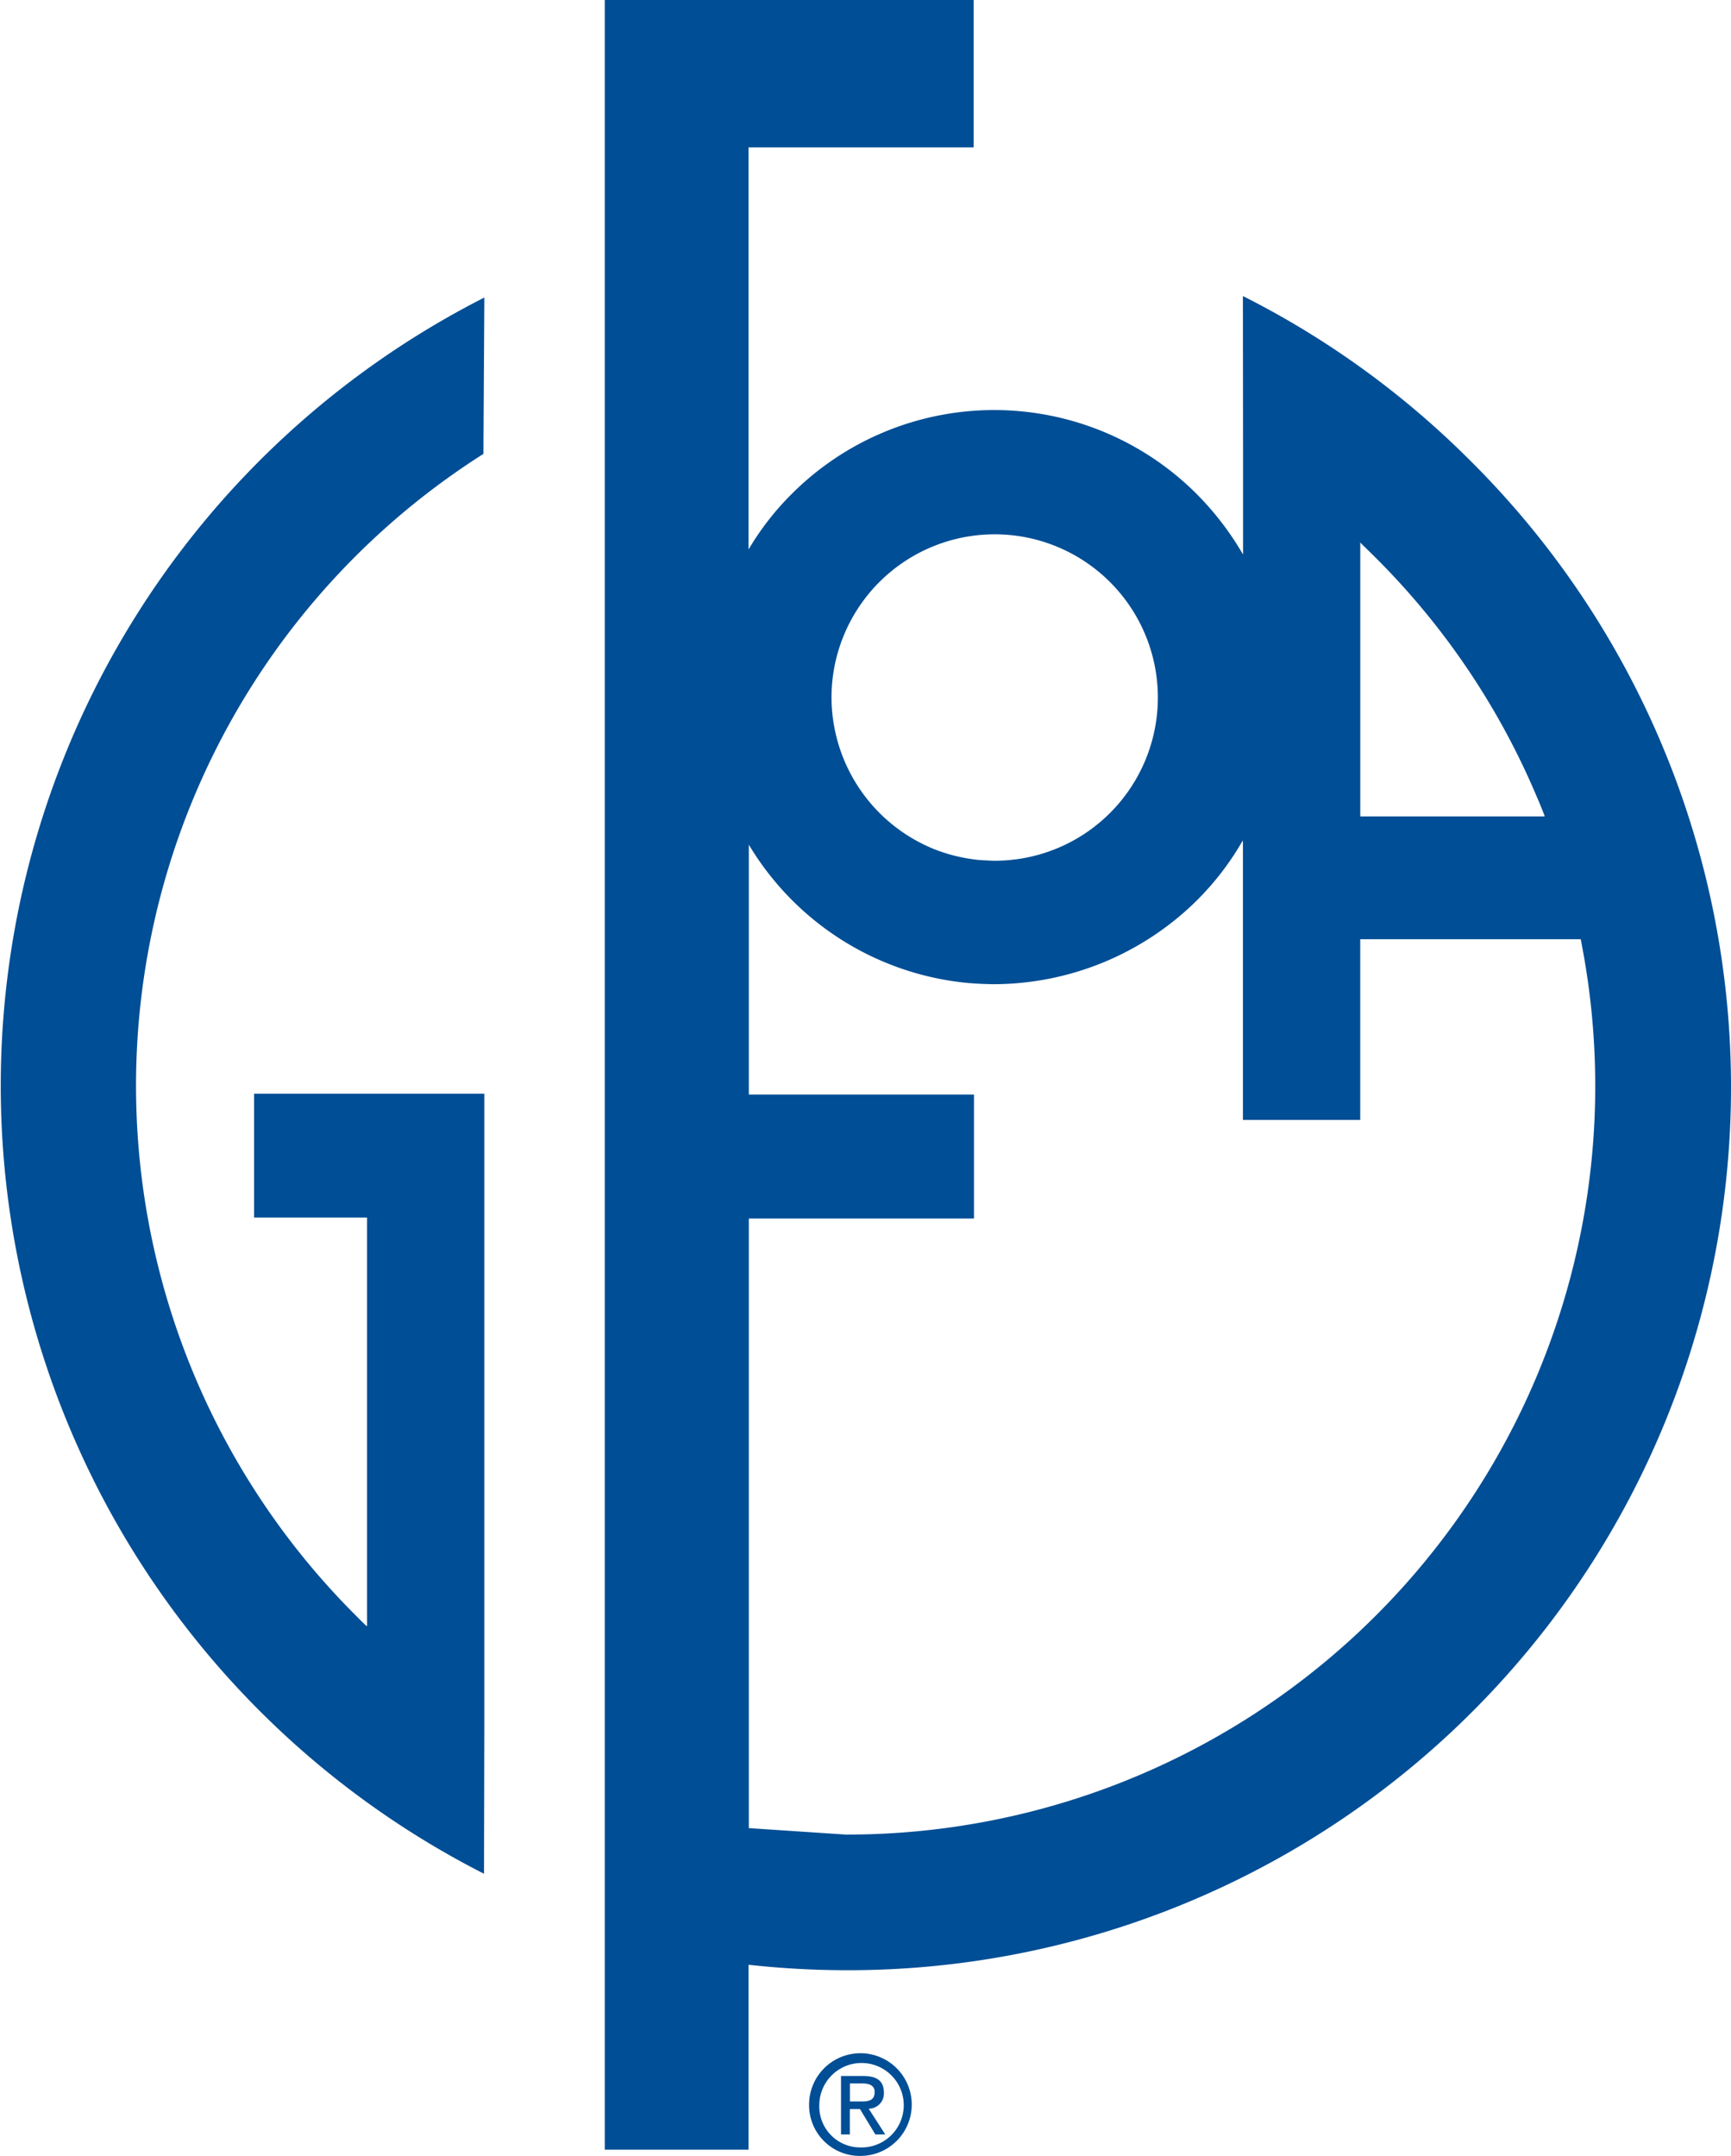
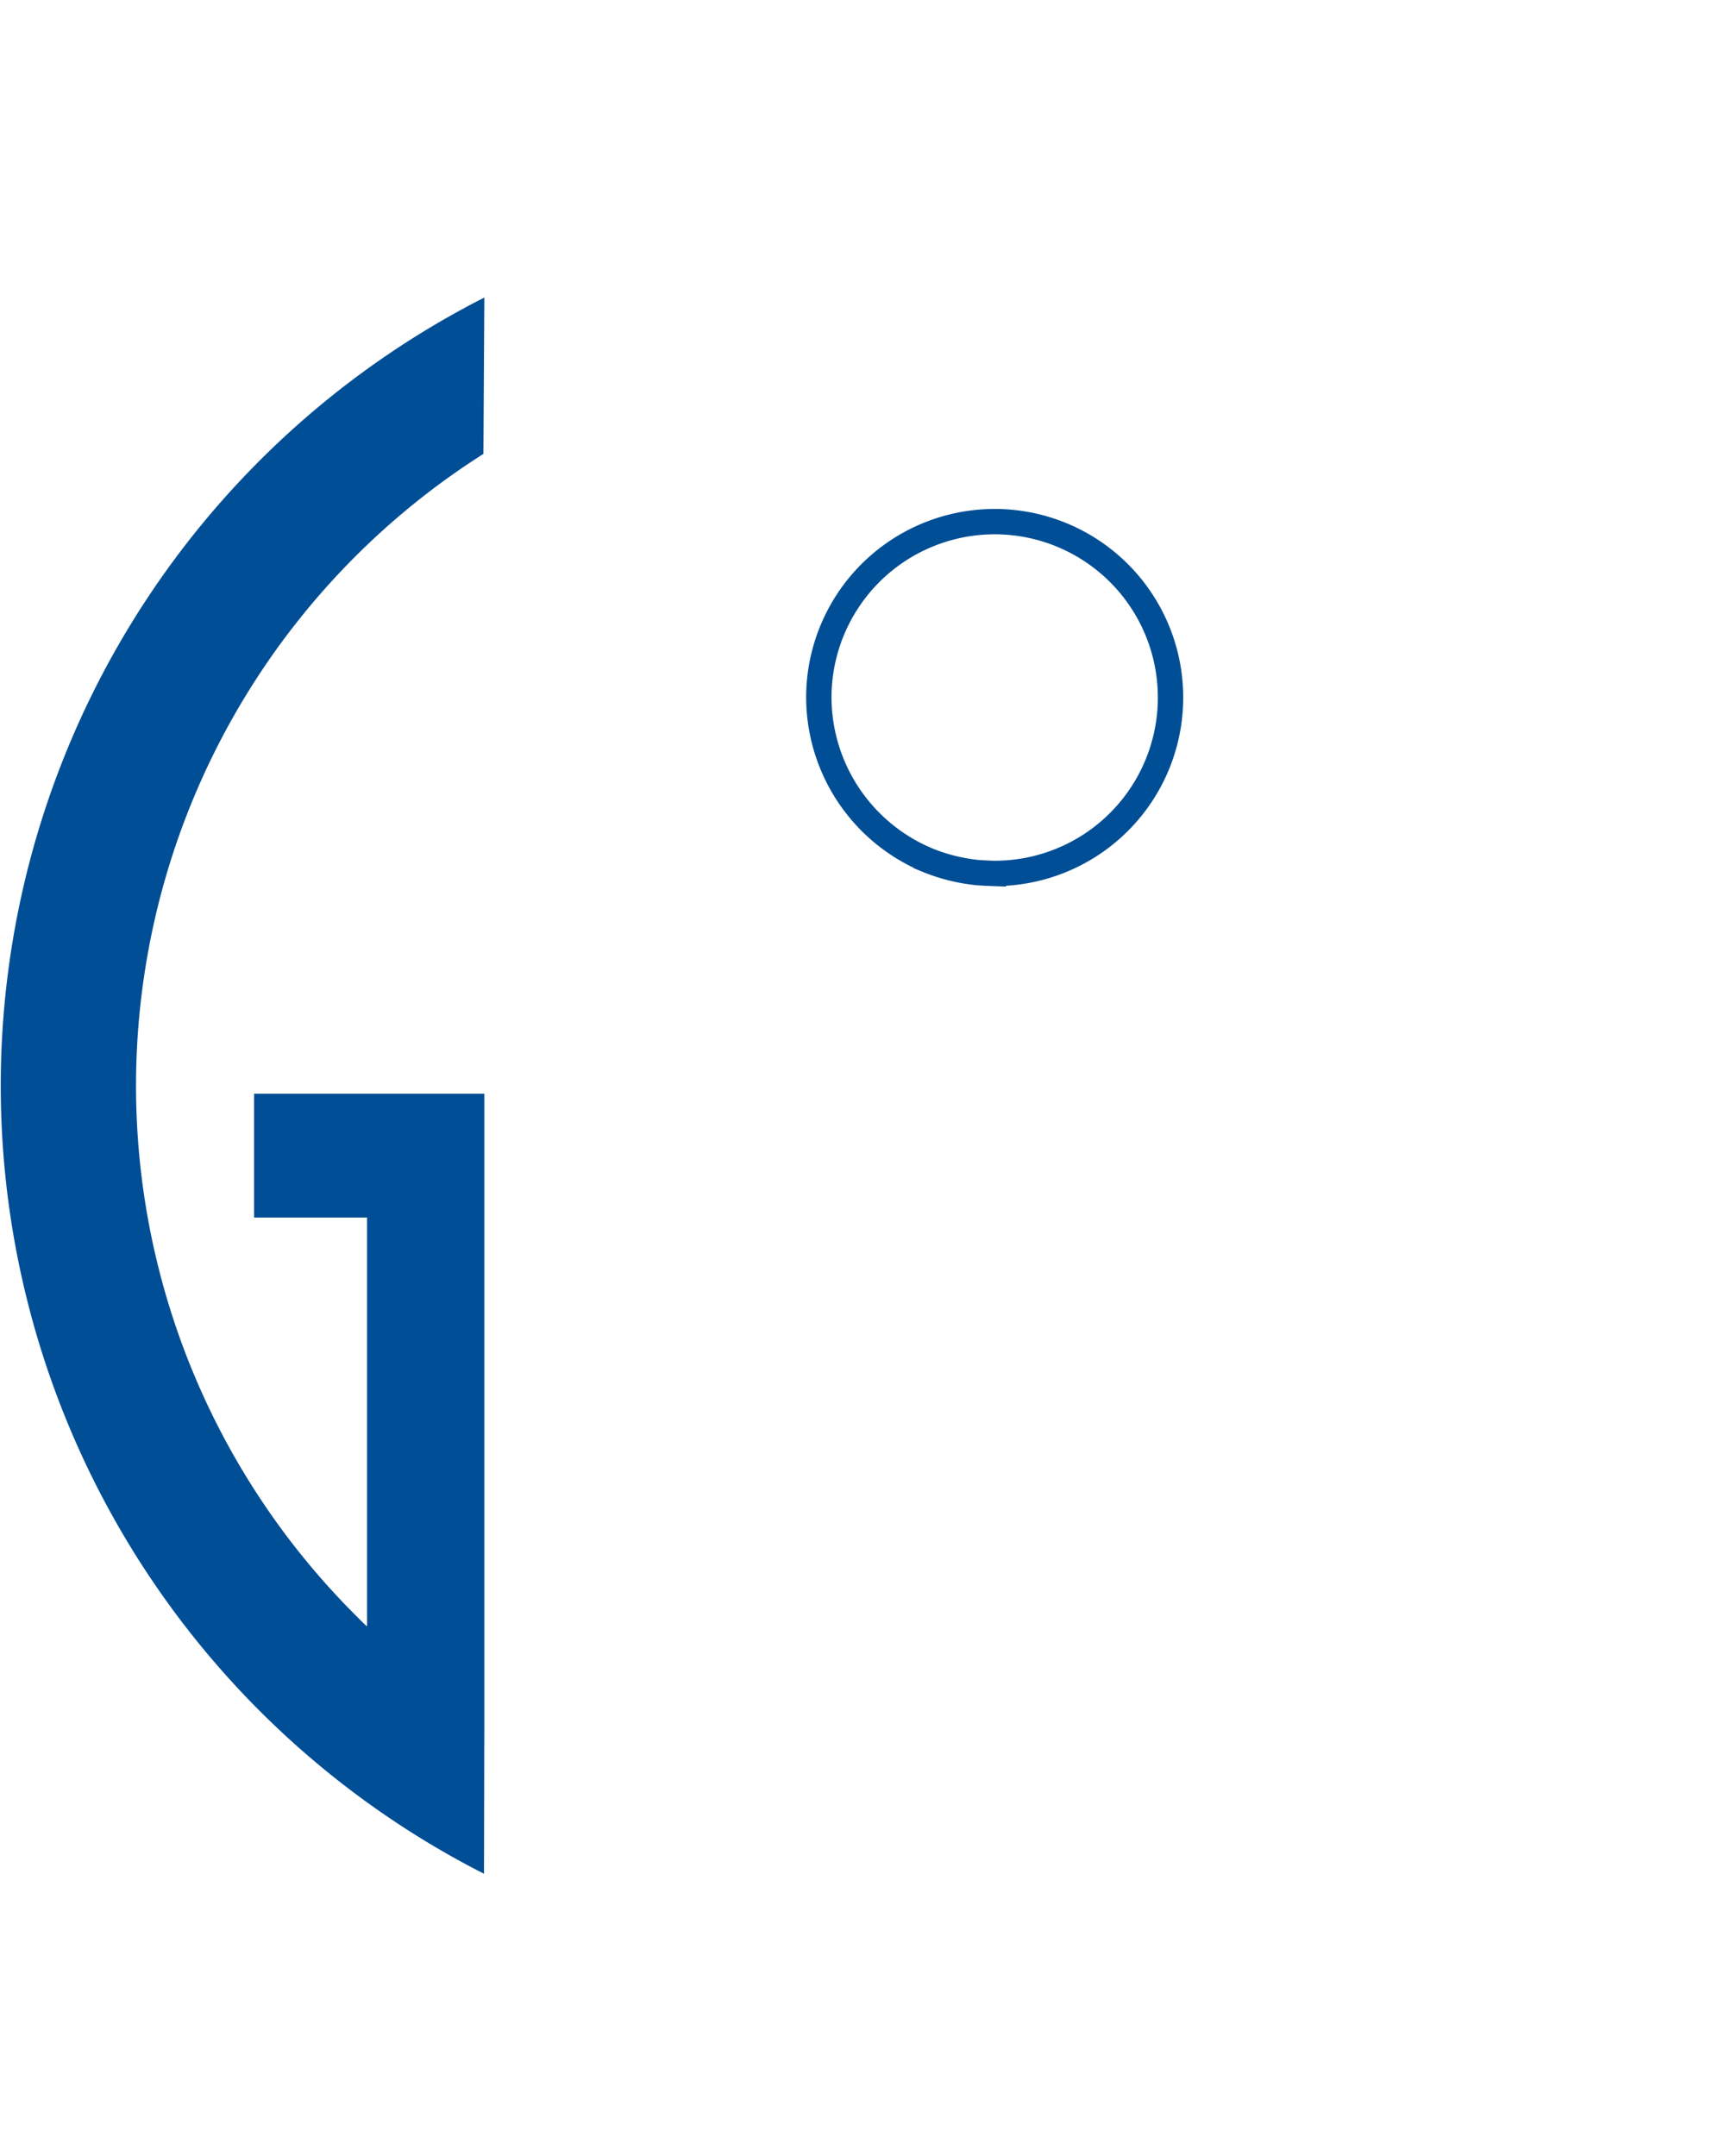
<svg xmlns="http://www.w3.org/2000/svg" class="icon icon--logo" viewBox="0 0 68.265 85" preserveAspectRatio="xMidYMid meet">
  <title>GFOA</title>
  <g stroke="none" fill="#004e95">
    <path fill="none" stroke="#004e95" d="M312.9 515.383a7.088 7.088 0 001.3.4c.227.046.458.083.693.108.187.015.451.028.651.035a6.935 6.935 0 10-6.882-6.934 6.97 6.97 0 004.238 6.389z" transform="translate(-5258 -2083.5) translate(4981.63 1602.01)" />
-     <path fill="none" d="M339.177 516.993c-.015-.1-.036-.2-.059-.3h-8.694v7.122H325.8v-10.951l-.006-.07a11.1 11.1 0 01-1.8 2.352 11.419 11.419 0 01-8.027 3.314h-.019c-.252 0-.595-.016-.836-.036l-.131-.009a11.306 11.306 0 01-8.667-5.456v9.852h8.879v4.889h-8.883v24.019l-.021.014 3.92.261a29.51 29.51 0 0028.968-35z" transform="translate(-5258 -2083.5) translate(4981.225 1603.843)" />
    <g>
-       <path fill="#004e95" d="M308.334 555.67a2.024 2.024 0 112.028 2.006 2 2 0 01-2.028-2.006zm2.028 1.672a1.665 1.665 0 10-1.625-1.672 1.614 1.614 0 001.625 1.672zm-.421-.512h-.348v-2.305h.878c.543 0 .813.2.813.656a.6.6 0 01-.6.633l.654 1.016h-.391l-.606-1h-.4zm.417-1.3c.3 0 .561-.02.561-.375 0-.286-.261-.337-.5-.337h-.475v.712z" transform="translate(-5258 -2083.5) translate(5289.908 2164.504) translate(-308.334 -553.68)" />
-     </g>
-     <path fill="#004e95" d="M335.654 502.721a34.761 34.761 0 00-9.036-6.559l.006 6.121v4.065l-.016-.02a11.627 11.627 0 00-1.811-2.359 11.289 11.289 0 00-15.976 0 10.93 10.93 0 00-1.7 2.187V490.3H316v-5.81h-14.548v84.752h5.669v-7.288a35.682 35.682 0 003.914.215 34.815 34.815 0 0024.62-59.448zm-3.78 3.778a29.482 29.482 0 016.321 9.373c.115.26.221.525.323.787l-.014.02h-7.257V505.933l-.007-.056c.215.209.428.415.634.623zm-15.042-1.44a6.935 6.935 0 11-.057 13.87c-.2-.007-.464-.02-.651-.035a7.463 7.463 0 01-.693-.108 7.088 7.088 0 01-1.3-.4 6.935 6.935 0 012.7-13.324zm-5.8 51.767l-3.92-.261.021-.014v-24.019h8.879v-4.888h-8.879v-9.852a11.306 11.306 0 008.667 5.456l.131.009c.241.02.584.032.836.036h.019a11.419 11.419 0 008.027-3.314 11.1 11.1 0 001.8-2.352l.006.07v10.946h4.626V521.509v.012h8.694c.022.1.043.2.059.3a29.51 29.51 0 01-28.968 35z" transform="translate(-5258 -2083.5) translate(4980.398 1599.01)" />
+       </g>
    <path fill="#004e95" d="M295.56 525.9h-4.46v4.881h4.456v16.092l-.018.018c-.169-.156-.308-.3-.472-.464a29.5 29.5 0 015.079-45.753l.036-6.164a34.854 34.854 0 00-.013 62.145l.013-6.075V525.9h.057z" transform="translate(-5258 -2083.5) translate(4976.92 1600.721)" />
  </g>
</svg>